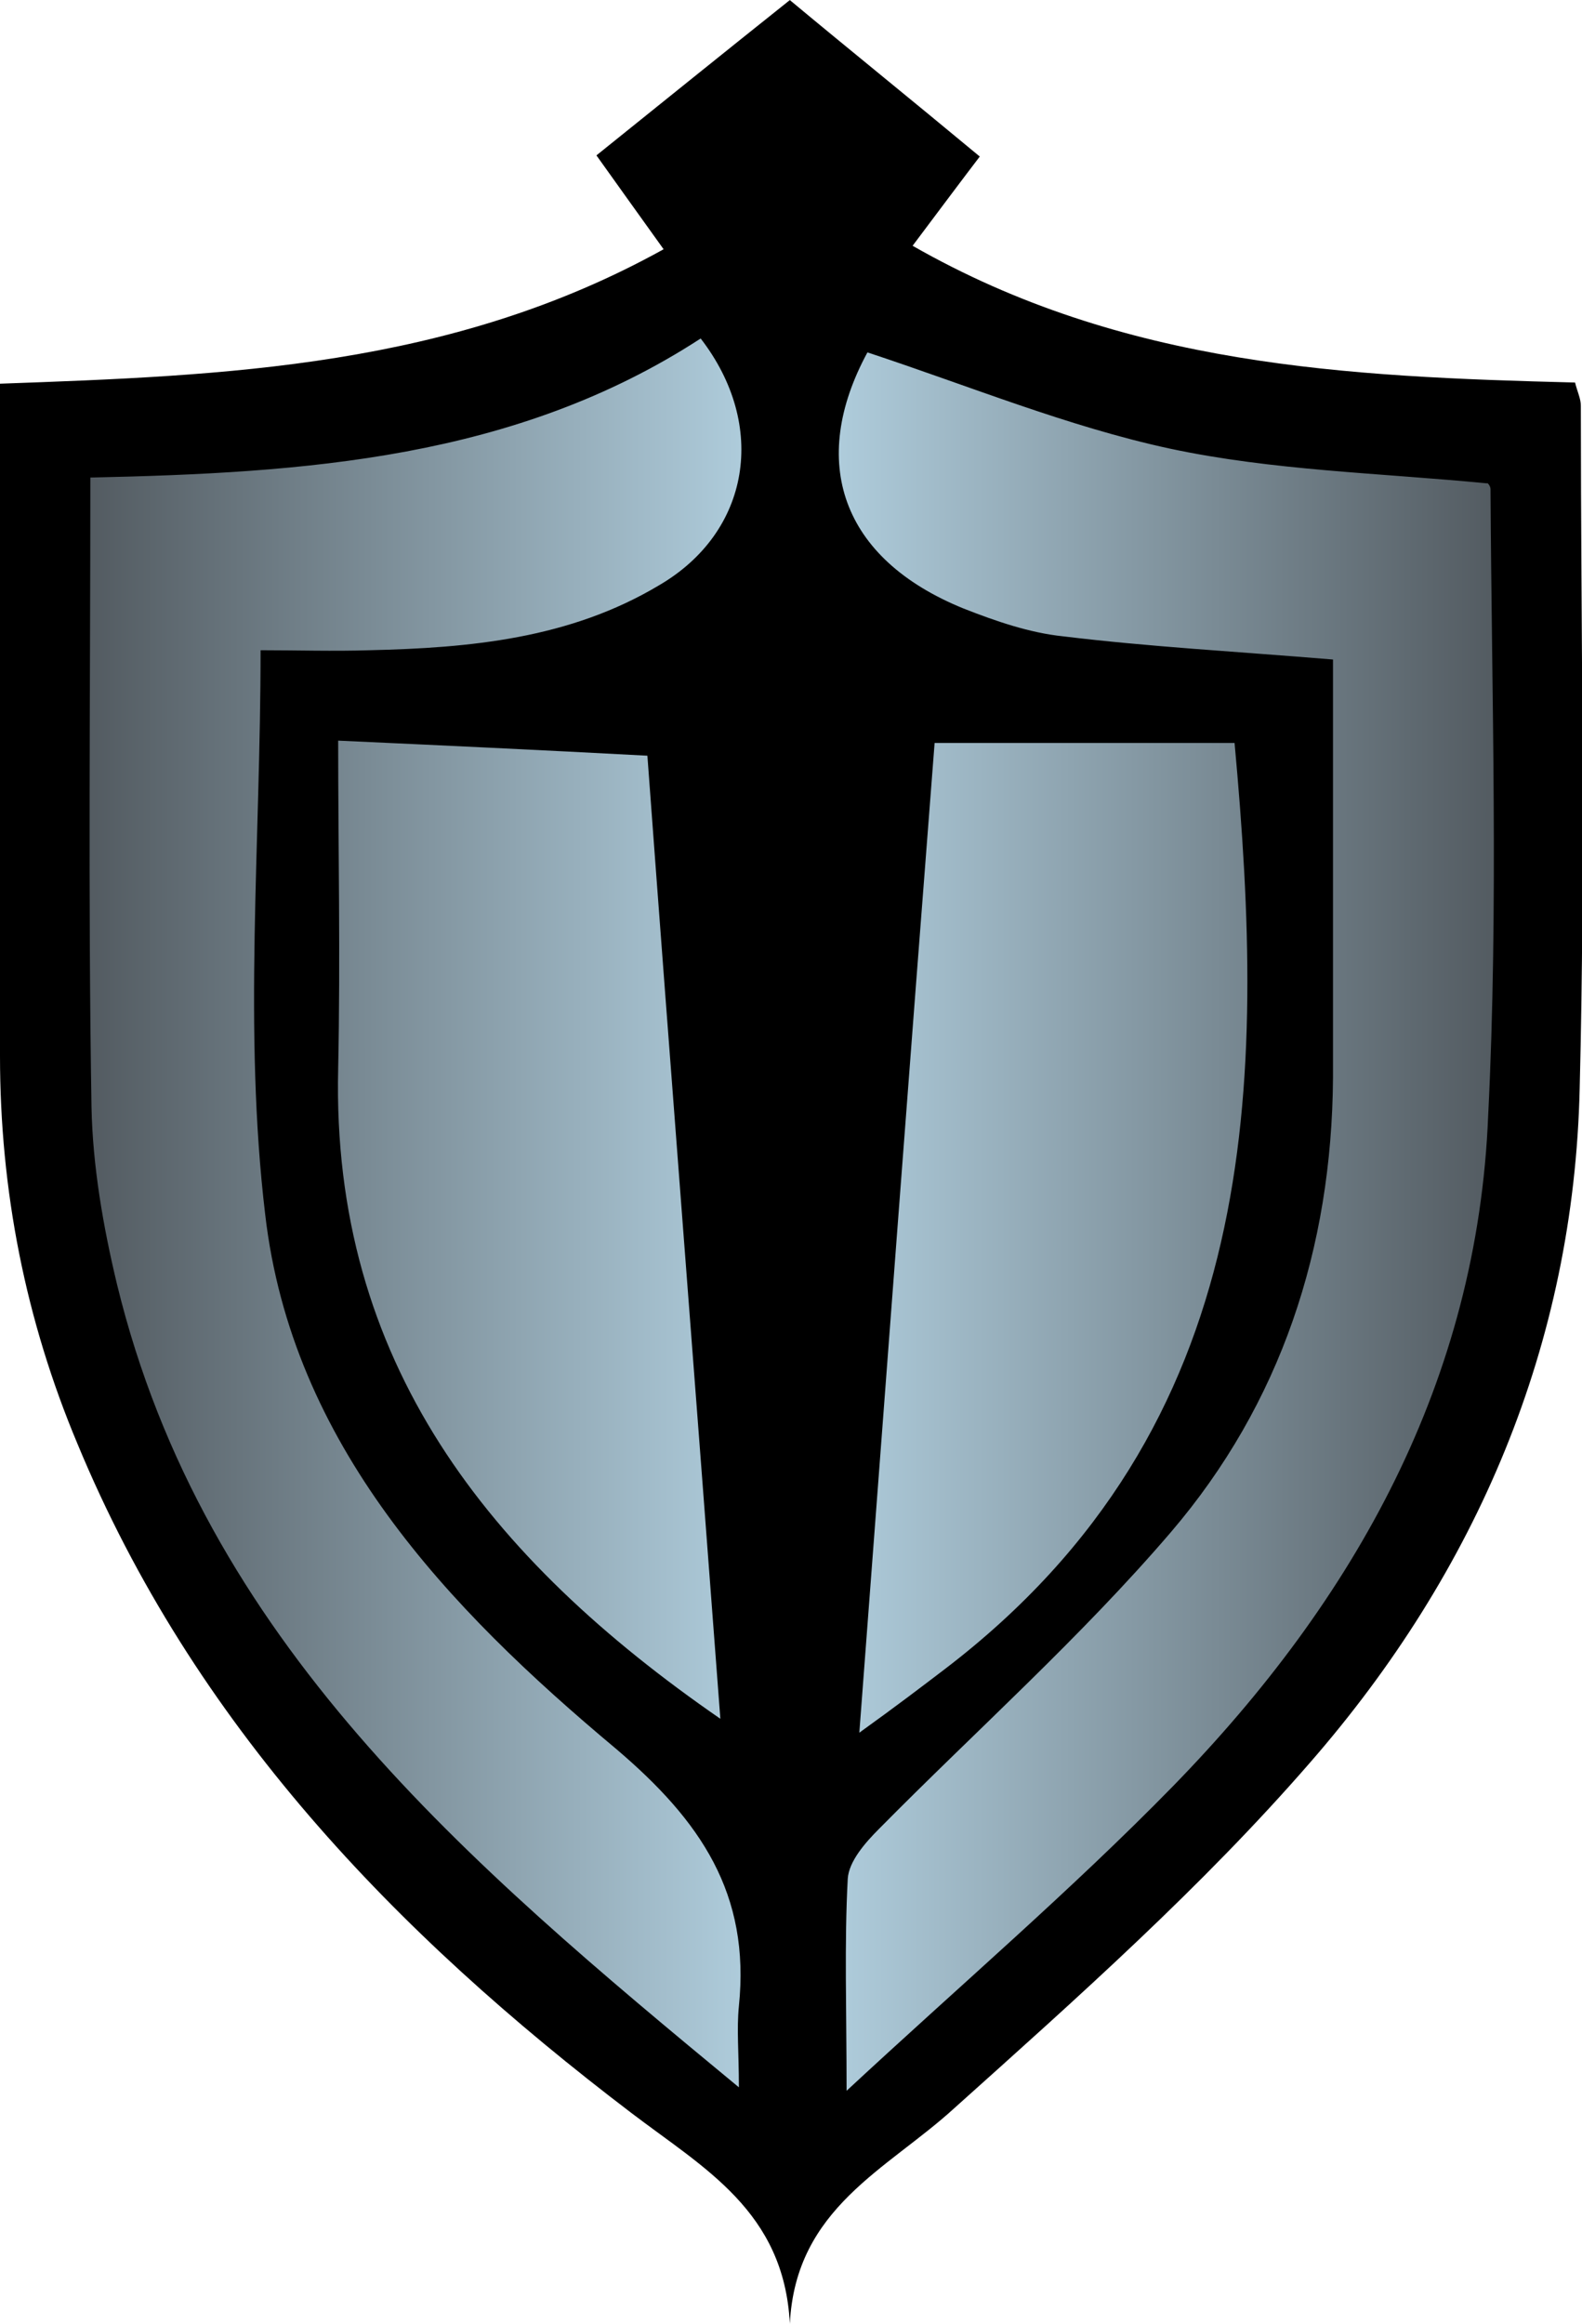
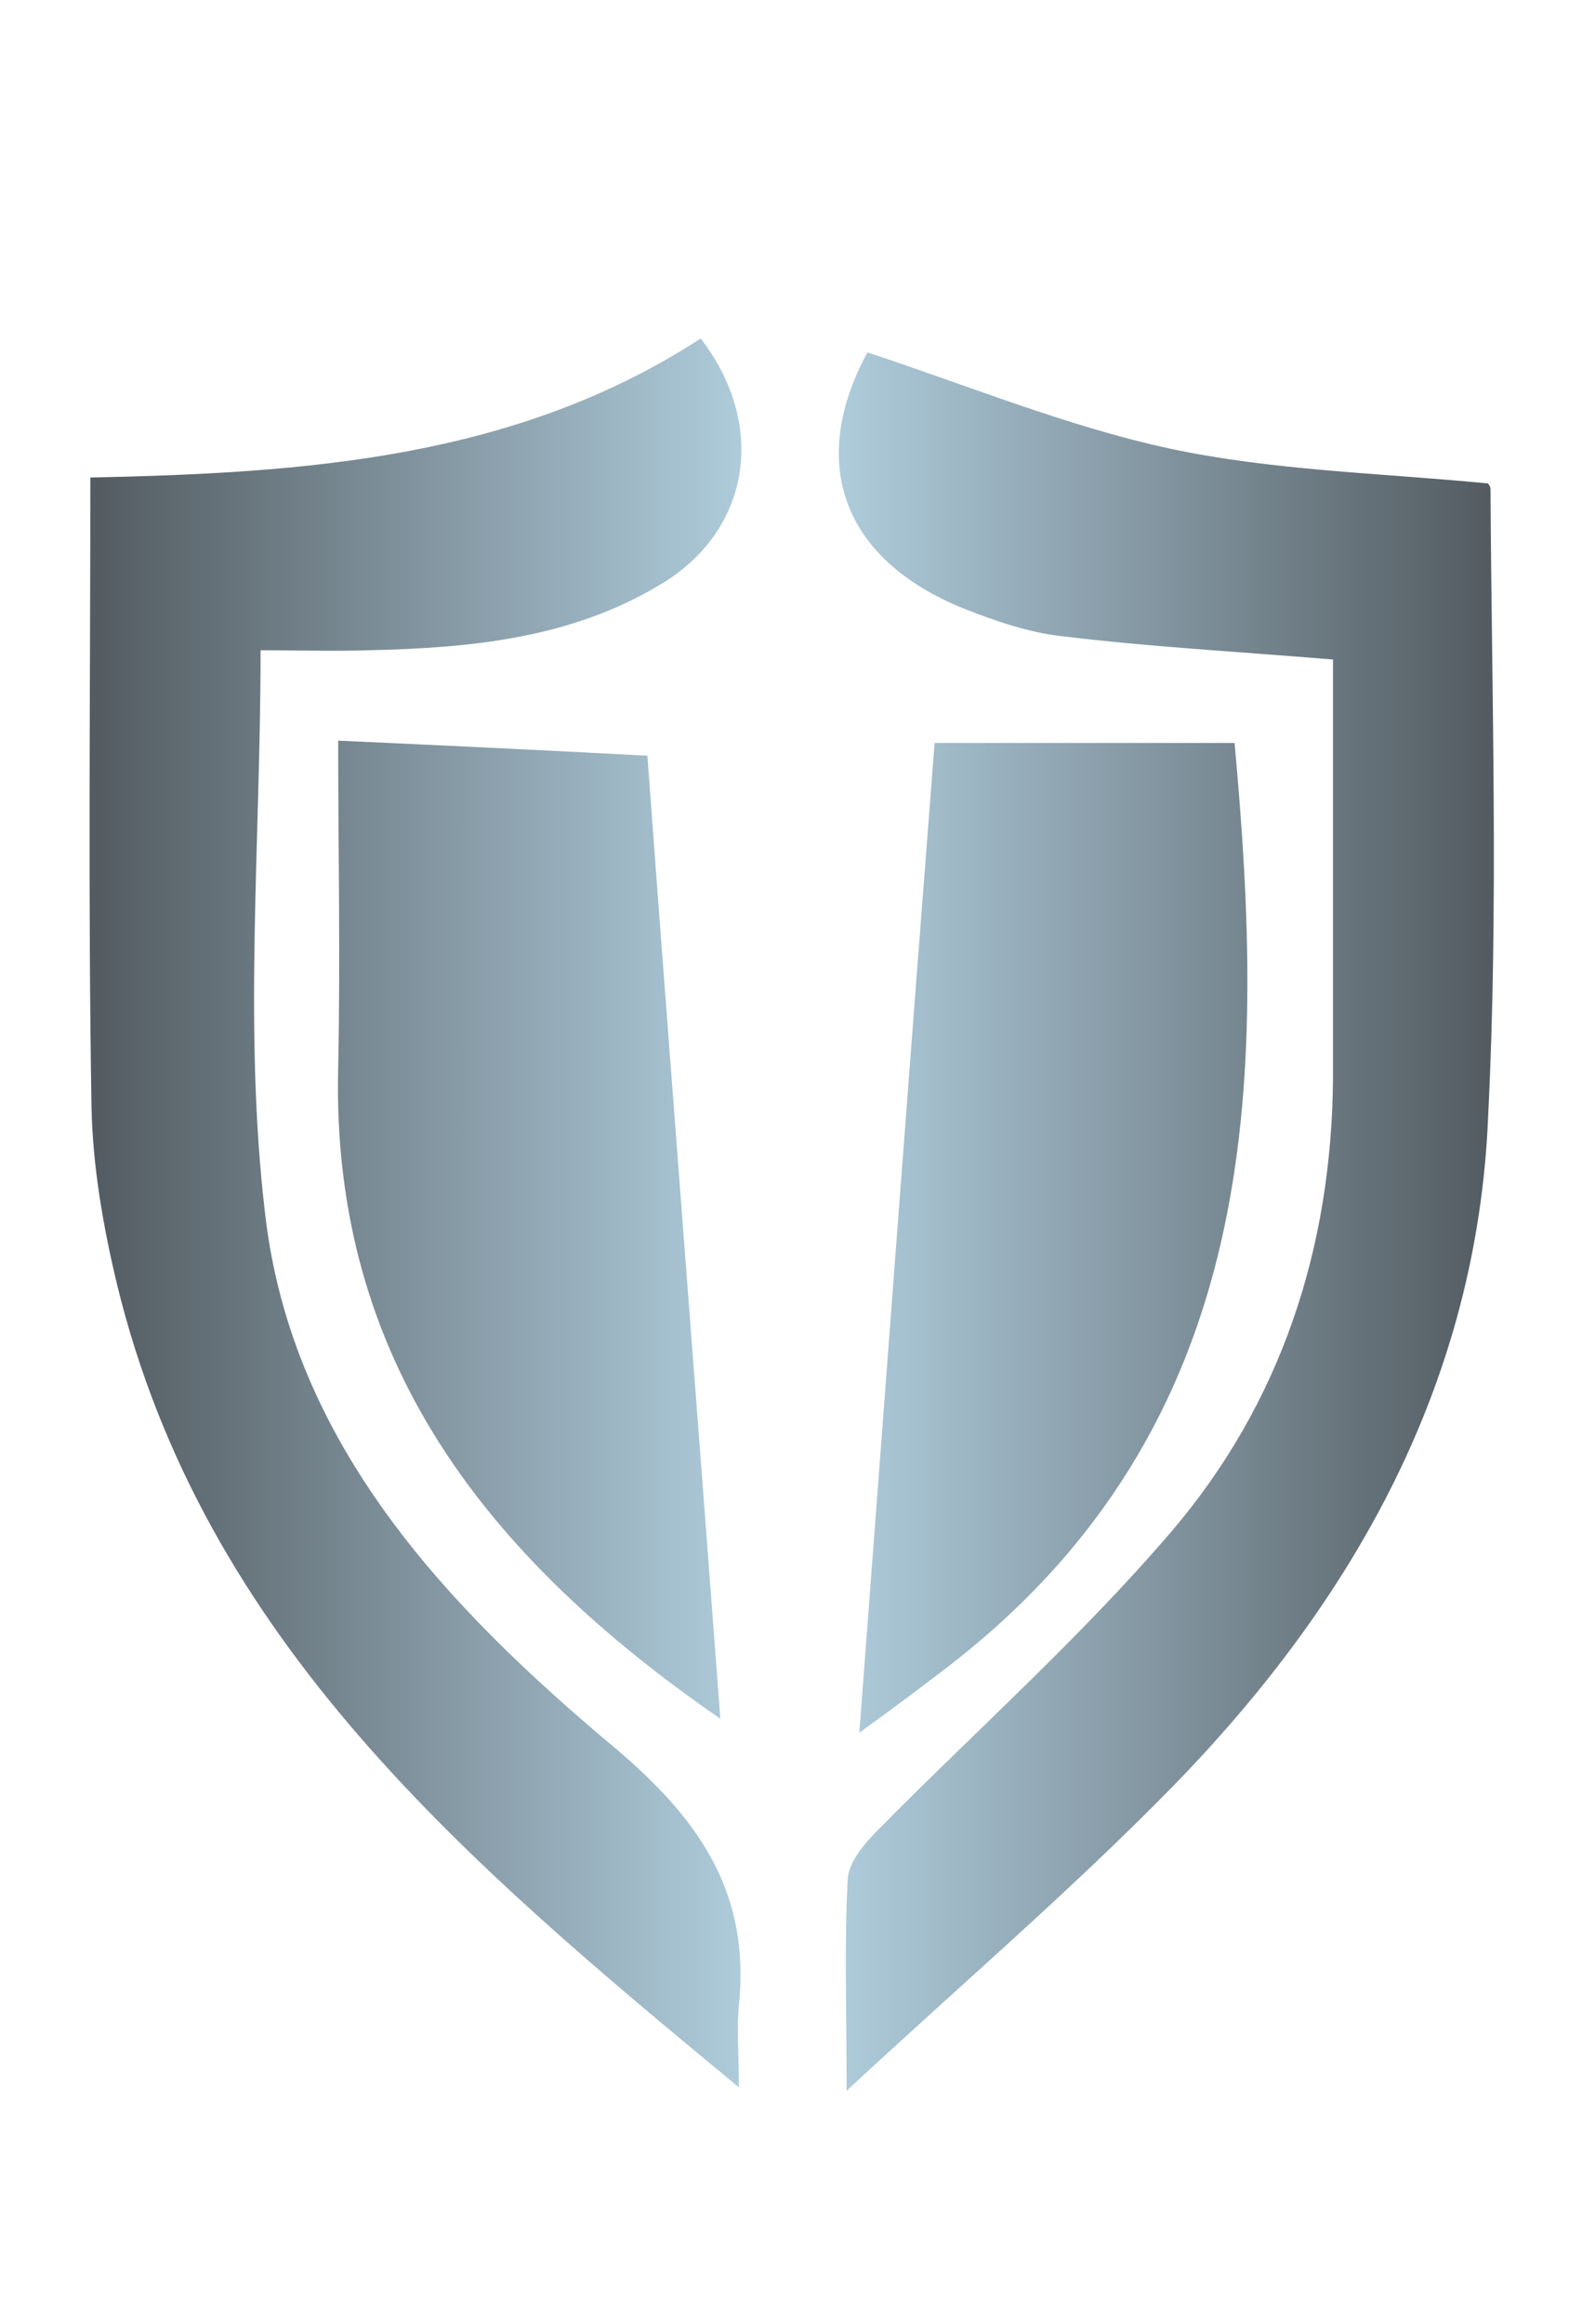
<svg xmlns="http://www.w3.org/2000/svg" version="1.1" id="afuLaag_1" x="0" y="0" viewBox="0 0 136.6 200.5" xml:space="preserve" width="16.35" height="24">
  <style>.afust0{fill:url(#afuSVGID_1_)}</style>
-   <path d="M68.2 200.5c-.5-9.7-7.4-13.4-13.7-18.2-20.4-15.5-37.8-33.6-47.8-57.7C2.2 113.9 0 102.7 0 91.1v-58c19.5-.7 38.9-1.4 57.3-11.6-2.3-3.2-4.3-6-5.8-8.1C57.1 8.9 62.8 4.3 68.2 0 73 4 78.7 8.6 84.6 13.5c-1.3 1.7-3.4 4.5-5.8 7.7C97 31.6 116.3 32.5 136 33c.2.8.5 1.4.5 2 0 19.7.4 39.3-.1 58.9-.5 22.1-8.9 41.7-23.3 58.2-9.3 10.7-20.1 20.3-30.7 29.8-5.8 5.3-13.7 8.6-14.2 18.6z" />
  <linearGradient id="afuSVGID_1_" gradientUnits="userSpaceOnUse" x1="7.679" y1="104.786" x2="129.021" y2="104.786">
    <stop offset="0" stop-color="#535b61" />
    <stop offset=".5" stop-color="#b5d4e4" />
    <stop offset="1" stop-color="#535b61" />
  </linearGradient>
  <path class="afust0" d="M63.8 173.1c-.2 2 0 4 0 7-23.5-19.4-46.2-38.5-53.7-69.3-1.2-5-2.1-10.2-2.2-15.3-.3-18-.1-35.9-.1-54.3 18.5-.4 36.7-1.6 52.7-12 5.8 7.5 4.3 16.7-3.6 21.3-7.7 4.6-16.3 5.4-25 5.6-3.1.1-6.3 0-9.4 0 0 16.6-1.5 32.8.4 48.7 2.3 19.8 15.7 33.9 30.3 46.1 7.3 6.2 11.6 12.5 10.6 22.2zm64.9-130.9c0-.3-.3-.6-.3-.5-9.3-.9-18.5-1.1-27.4-3-8.8-1.9-17.3-5.4-26.1-8.3-5.1 9.4-2.3 17.8 8.3 22.1 2.8 1.1 5.7 2.1 8.6 2.4 7.4.9 14.8 1.3 23.3 2V93c-.1 14.7-4.5 28.1-14 39.2-7.8 9.1-16.8 17.1-25.2 25.6-1.2 1.2-2.6 2.8-2.7 4.3-.3 5.6-.1 11.3-.1 18.3 9.8-9.1 19.4-17.3 28.2-26.3 15.7-16.1 26.3-35 27.2-57.9.9-18 .3-36 .2-54zM62.2 148.3c-2.1-28-4.3-56-6.3-83.1-9.4-.5-17.9-.9-26.7-1.3 0 9.1.2 18.7 0 28.3-.6 25.3 13 42.3 33 56.1zm44.4-84.2H80.7c-2.2 28.3-4.3 56.3-6.5 85.4 3.2-2.3 5.3-3.9 7.4-5.5 27.5-21 27.7-50.5 25-79.9z" />
</svg>